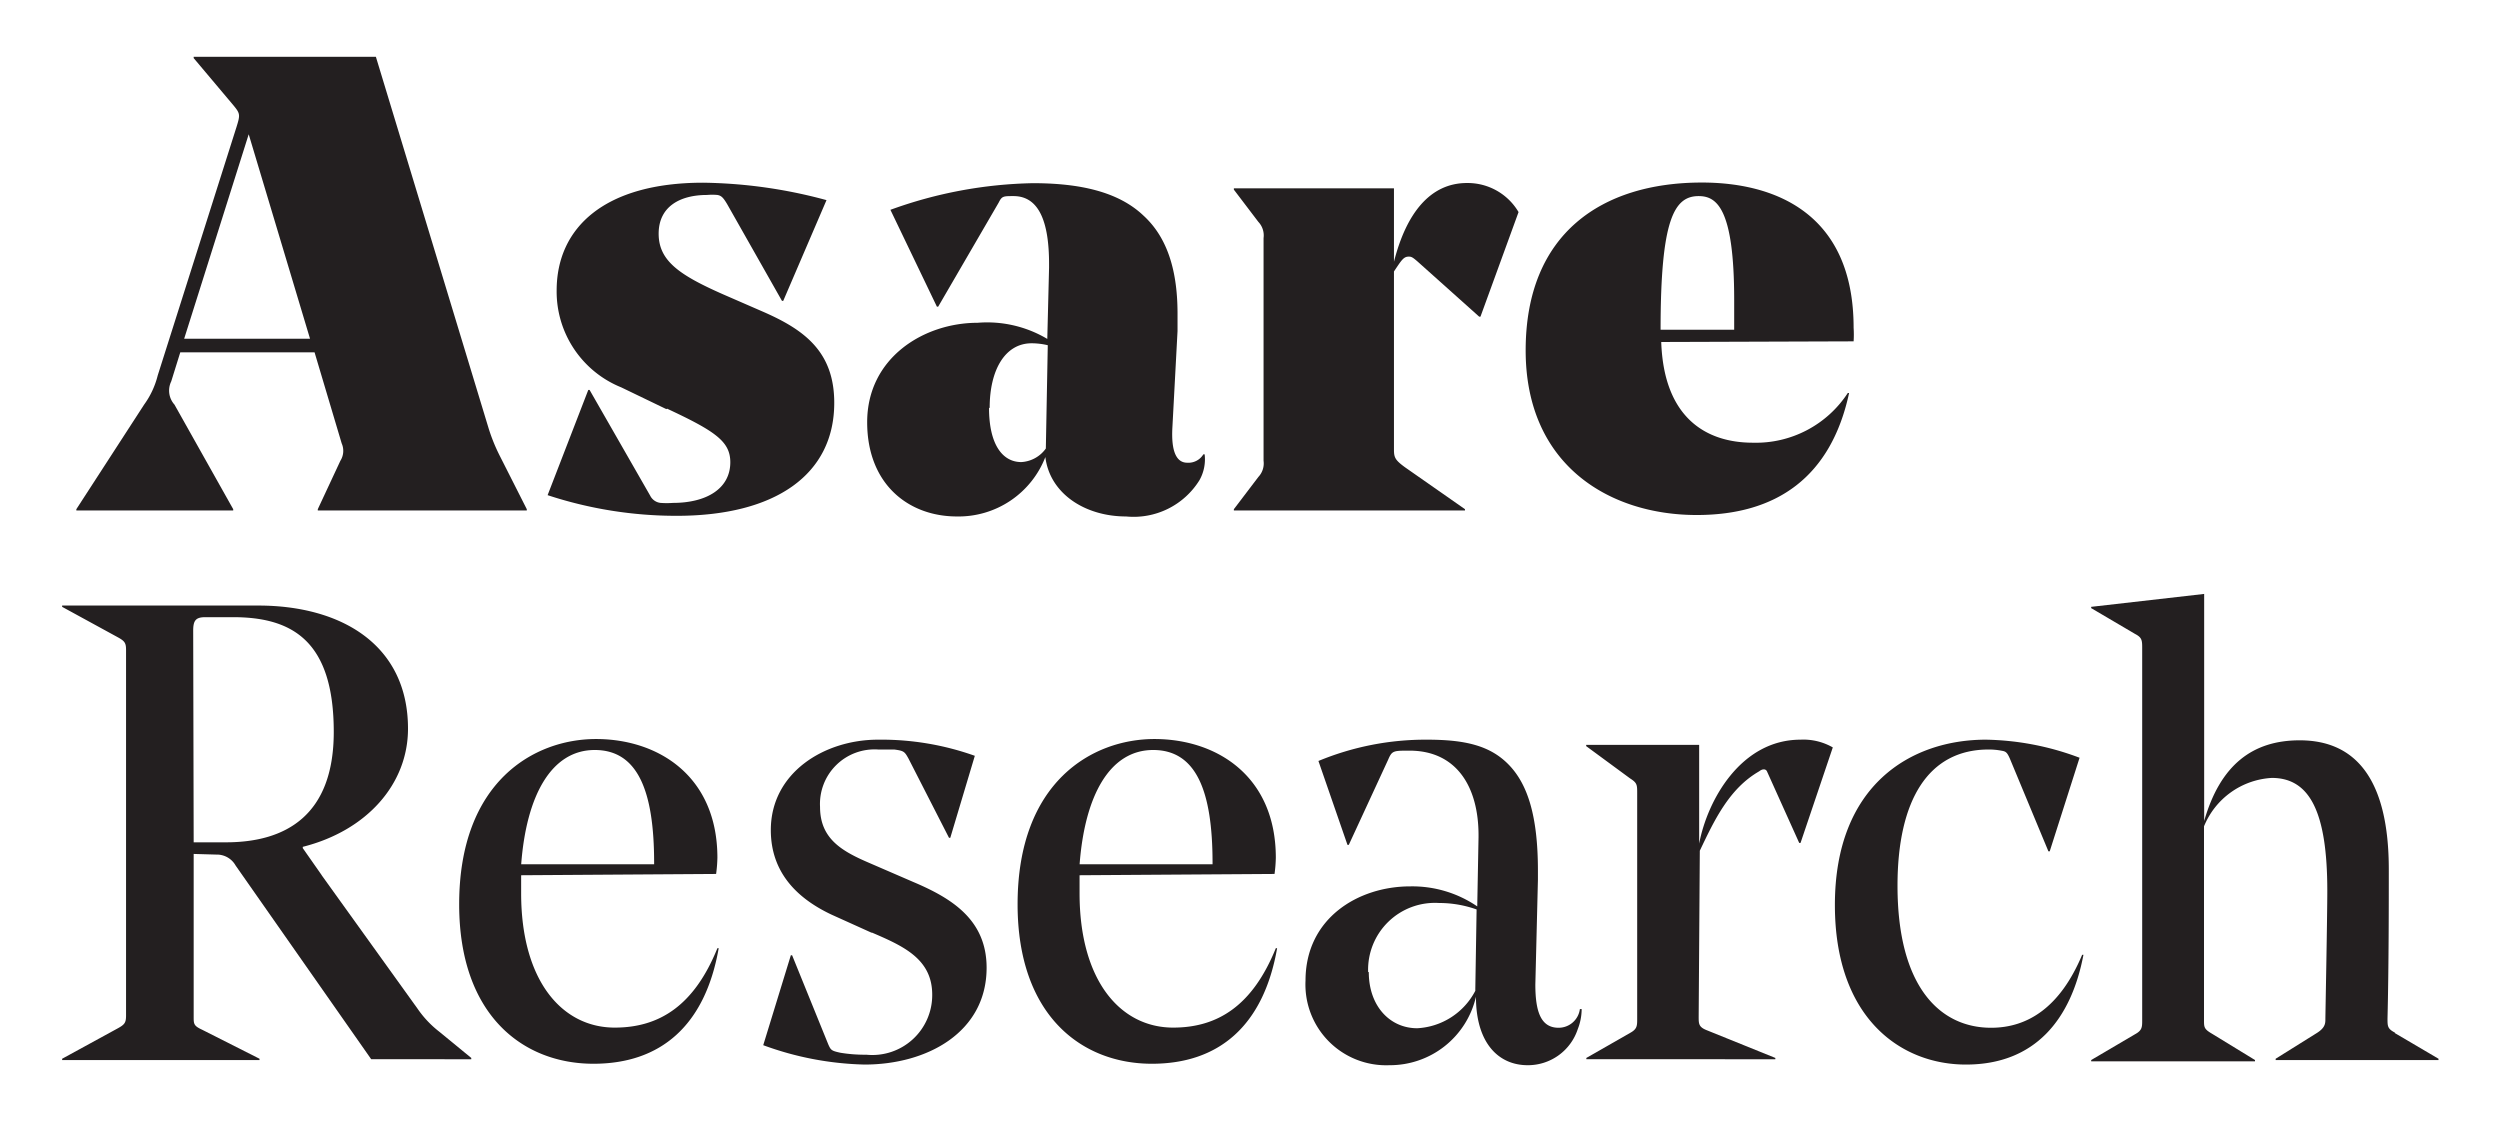
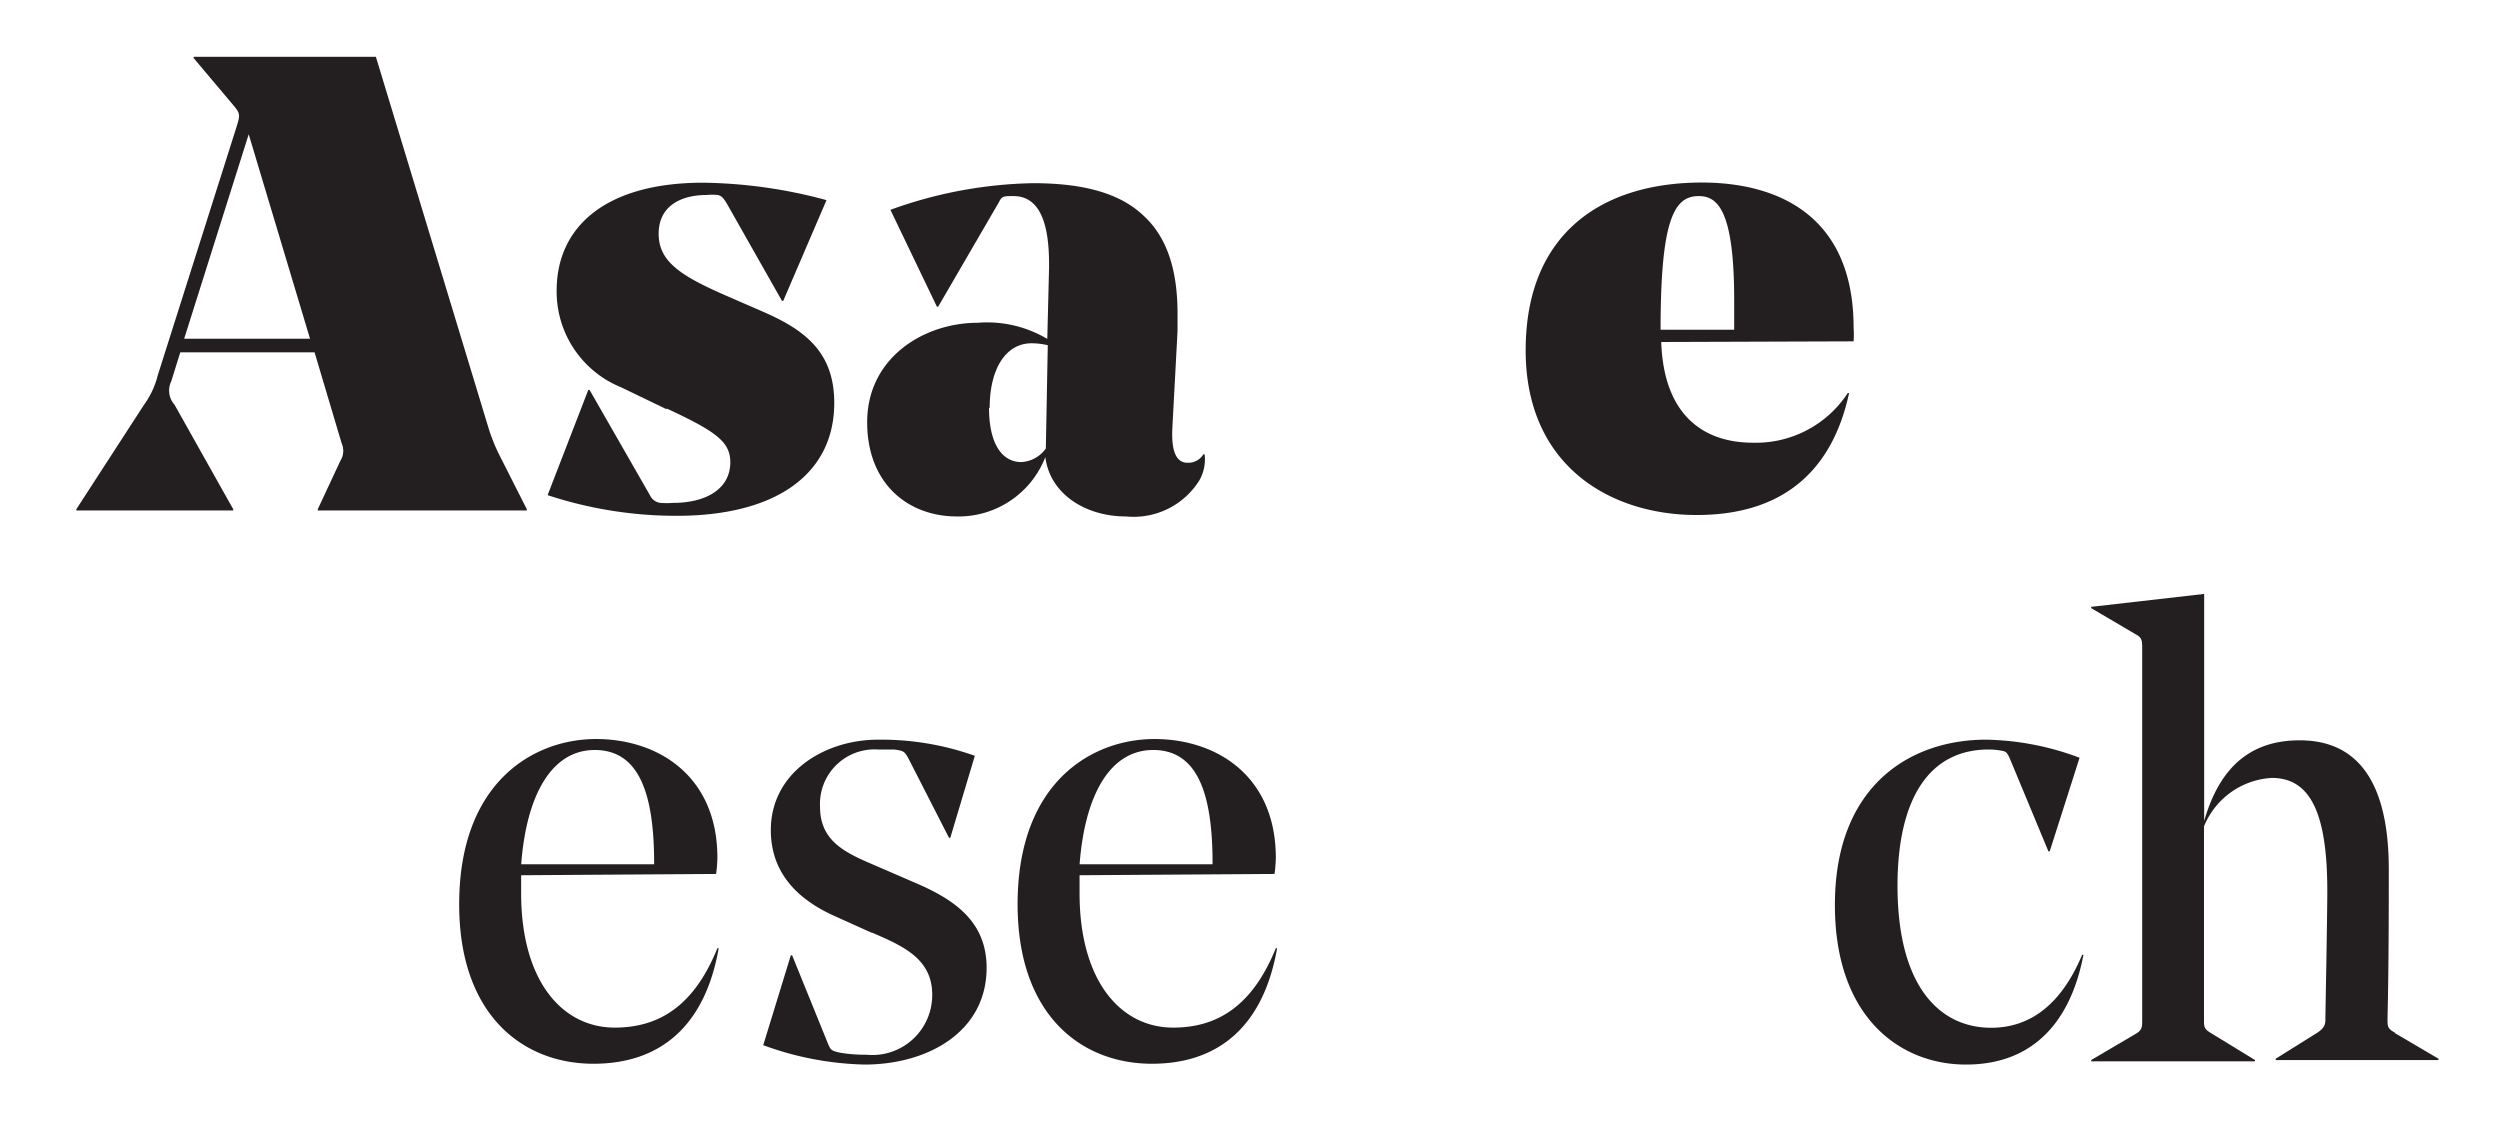
<svg xmlns="http://www.w3.org/2000/svg" id="Layer_1" data-name="Layer 1" viewBox="0 0 154.9 70.67">
  <defs>
    <style>.cls-1{fill:none;}.cls-2{clip-path:url(#clip-path);}.cls-3{fill:#231f20;}</style>
    <clipPath id="clip-path">
      <rect class="cls-1" width="154.9" height="70.67" />
    </clipPath>
  </defs>
  <g class="cls-2">
    <path class="cls-3" d="M10.61,23.63a1.3,1.3,0,0,0,.2,1.44l3.64,6.48v.08H4.73v-.08l4.2-6.48a5.22,5.22,0,0,0,.84-1.8L14.65,7.88c.24-.77.24-.84-.2-1.37L12,3.6V3.52H23.29l7,23.07A11.09,11.09,0,0,0,31,28.31l1.64,3.24v.08H19.69v-.08l1.4-3a1.15,1.15,0,0,0,.08-1.08l-1.68-5.64H11.17Zm.8-2.64h7.8L15.41,8.32Z" />
    <path class="cls-3" d="M41.29,25.35,38.49,24a6.4,6.4,0,0,1-4-6c0-3.92,3-6.68,9.08-6.68a30.44,30.44,0,0,1,7.64,1.08l-2.68,6.24h-.08l-3.4-6c-.24-.4-.36-.52-.6-.56a3.44,3.44,0,0,0-.64,0c-1.68,0-3,.72-3,2.4s1.28,2.56,4,3.76l2.48,1.08c2.56,1.12,4.4,2.48,4.4,5.64,0,4.44-3.64,7-9.76,7a25.52,25.52,0,0,1-8-1.28l2.52-6.52h.08l3.76,6.56a.81.81,0,0,0,.64.44,5.1,5.1,0,0,0,.76,0c2.08,0,3.56-.88,3.56-2.52,0-1.28-.92-1.92-3.92-3.32" />
    <path class="cls-3" d="M65,16.59v-.24c0-2.56-.6-4.2-2.2-4.2-.64,0-.72,0-.92.4L58.13,19h-.08l-2.88-6A27.25,27.25,0,0,1,64,11.35c2.88,0,5.28.52,6.84,2,1.36,1.24,2.12,3.16,2.12,6.08,0,.52,0,1,0,1.08l-.32,6c-.08,1.52.28,2.16.92,2.16a1.08,1.08,0,0,0,1-.52h.08a2.63,2.63,0,0,1-.32,1.6A4.8,4.8,0,0,1,69.77,32c-2.52,0-4.72-1.4-5-3.68A5.77,5.77,0,0,1,59.29,32c-3,0-5.56-2-5.56-5.84,0-4,3.52-6.16,6.84-6.16a7.28,7.28,0,0,1,4.32,1Zm-3.72,8.68c0,2.28.84,3.36,2,3.36a2,2,0,0,0,1.52-.84l.12-6.4a4.36,4.36,0,0,0-1-.12c-1.64,0-2.6,1.64-2.6,4" />
-     <path class="cls-3" d="M86.37,27.87c0,.48.08.64.68,1.08l3.72,2.6v.08H76.45v-.08l1.52-2a1.22,1.22,0,0,0,.32-1V14.75a1.22,1.22,0,0,0-.32-1l-1.52-2v-.08h9.92v4.55c.76-3,2.24-4.88,4.52-4.88a3.66,3.66,0,0,1,3.2,1.8l-2.36,6.48h-.08l-3.8-3.4c-.32-.28-.4-.32-.56-.32-.32,0-.44.2-.92.92Z" />
    <path class="cls-3" d="M102.93,21.19c.16,4.68,2.76,6.24,5.68,6.24a6.8,6.8,0,0,0,5.88-3.08l.08,0c-1.12,5.2-4.48,7.56-9.44,7.56-5.4,0-10.6-3.08-10.6-10.2,0-7.28,4.76-10.4,10.92-10.4,4.44,0,9.4,1.84,9.4,9a6.49,6.49,0,0,1,0,.84Zm0-.76h4.52c0-.64,0-1.28,0-1.84,0-5.68-1.08-6.44-2.2-6.44-1.52,0-2.36,1.44-2.36,8.28" />
-     <path class="cls-3" d="M12,52.91V63c0,.44,0,.56.52.8l3.56,1.8v.08H3.85v-.08l3.44-1.88c.44-.24.52-.36.52-.8V40.27c0-.43-.08-.55-.52-.79L3.85,37.6v-.08H16c5.16,0,9.28,2.44,9.28,7.63,0,3.44-2.56,6.32-6.52,7.32v.08l1.12,1.6.08.12,5.92,8.24a6.3,6.3,0,0,0,1.32,1.4l2,1.64v.08H23l-8.4-12a1.33,1.33,0,0,0-1.2-.68Zm0-.72h2c3.72,0,6.68-1.68,6.68-6.84,0-5.63-2.56-7.11-6.24-7.11H12.73c-.6,0-.76.2-.76.84Z" />
    <path class="cls-3" d="M32.29,54.23v1.12c0,5.4,2.52,8.32,5.8,8.32,2.76,0,4.92-1.36,6.36-4.92l.08,0c-.84,4.8-3.6,7.16-7.76,7.16-4.36,0-8.32-3-8.32-9.88,0-7.6,4.64-10.24,8.48-10.24s7.52,2.28,7.52,7.36a8.45,8.45,0,0,1-.08,1Zm0-.68h8.24v-.08c0-4.44-1-7-3.68-7s-4.24,2.8-4.56,7.12" />
    <path class="cls-3" d="M54,57.79l-2.48-1.12c-2.12-1-3.76-2.6-3.76-5.24,0-3.56,3.32-5.6,6.64-5.6a17.25,17.25,0,0,1,6,1l-1.52,5.08h-.08L56.29,47c-.24-.43-.28-.48-.88-.56-.36,0-.72,0-1,0A3.38,3.38,0,0,0,50.81,50c0,2,1.4,2.76,3.08,3.48l2.68,1.16c2.36,1,4.56,2.32,4.56,5.32,0,4-3.68,6-7.56,6a19.4,19.4,0,0,1-6.28-1.2L49,59.19h.08l2.24,5.52c.16.36.2.4.76.52a9.32,9.32,0,0,0,1.6.12,3.71,3.71,0,0,0,4.08-3.72c0-2.2-1.76-3-3.72-3.84" />
    <path class="cls-3" d="M66.89,54.23v1.12c0,5.4,2.52,8.32,5.8,8.32,2.76,0,4.92-1.36,6.36-4.92l.08,0c-.84,4.8-3.6,7.16-7.76,7.16-4.36,0-8.32-3-8.32-9.88,0-7.6,4.64-10.24,8.48-10.24s7.52,2.28,7.52,7.36a8.45,8.45,0,0,1-.08,1Zm0-.68h8.24v-.08c0-4.44-1-7-3.68-7s-4.24,2.8-4.56,7.12" />
-     <path class="cls-3" d="M91.61,51.87v-.12c0-3-1.36-5.24-4.28-5.24-1,0-1.08,0-1.32.56l-2.44,5.28h-.08l-1.8-5.2a17.34,17.34,0,0,1,6.72-1.32c2.36,0,3.92.36,5.08,1.56s1.8,3.16,1.8,6.56v.56L95.13,61c0,1.72.36,2.68,1.44,2.68a1.33,1.33,0,0,0,1.32-1.16H98a3.41,3.41,0,0,1-.24,1.24A3.25,3.25,0,0,1,94.65,66c-1.76,0-3.2-1.32-3.2-4.24A5.47,5.47,0,0,1,86.09,66a5,5,0,0,1-5.2-5.24c0-3.88,3.28-5.84,6.48-5.84a7.14,7.14,0,0,1,4.16,1.24Zm-6.8,8.36c0,2.12,1.32,3.48,3,3.48a4.31,4.31,0,0,0,3.6-2.32v-.12l.08-4.92a6.91,6.91,0,0,0-2.32-.4,4.14,4.14,0,0,0-4.4,4.28" />
-     <path class="cls-3" d="M105.25,63c0,.44,0,.64.52.84L110,65.55v.08H98.29v-.08L101,64c.44-.24.44-.44.44-.88V49.15c0-.52,0-.64-.44-.92l-2.72-2v-.08h7v6.12c.52-2.72,2.6-6.44,6.28-6.44a3.65,3.65,0,0,1,2,.48l-2,5.92h-.08l-2-4.44c-.08-.16-.28-.16-.48,0-1.88,1.08-2.8,3.08-3.68,4.92Z" />
    <path class="cls-3" d="M113.69,56.07c0-7.44,4.72-10.24,9.36-10.24a17.16,17.16,0,0,1,5.8,1.12L127,52.75h-.08L124.53,47c-.16-.36-.24-.44-.48-.48a4.19,4.19,0,0,0-.84-.08c-3.72,0-5.64,3.12-5.64,8.44,0,6.28,2.64,8.8,5.8,8.8,2.28,0,4.28-1.28,5.64-4.52h.08c-.76,4-3,6.8-7.28,6.8-4.08,0-8.12-2.92-8.12-9.88" />
    <path class="cls-3" d="M148.37,64l2.72,1.6v.08H141v-.08l2.56-1.6c.44-.28.52-.52.52-.8s.12-6.4.12-8c0-4.88-1.08-7-3.44-7a4.83,4.83,0,0,0-4.2,3v12c0,.44,0,.56.48.84l2.68,1.64v.08H129.57v-.08l2.72-1.6c.44-.24.44-.44.44-.88v-23c0-.52,0-.69-.44-.92l-2.72-1.6v-.08l7-.8V50.87c1-3.48,3-5,5.92-5,3.52,0,5.52,2.48,5.52,8,0,2,0,6-.08,9.24,0,.48,0,.64.48.88" />
  </g>
</svg>